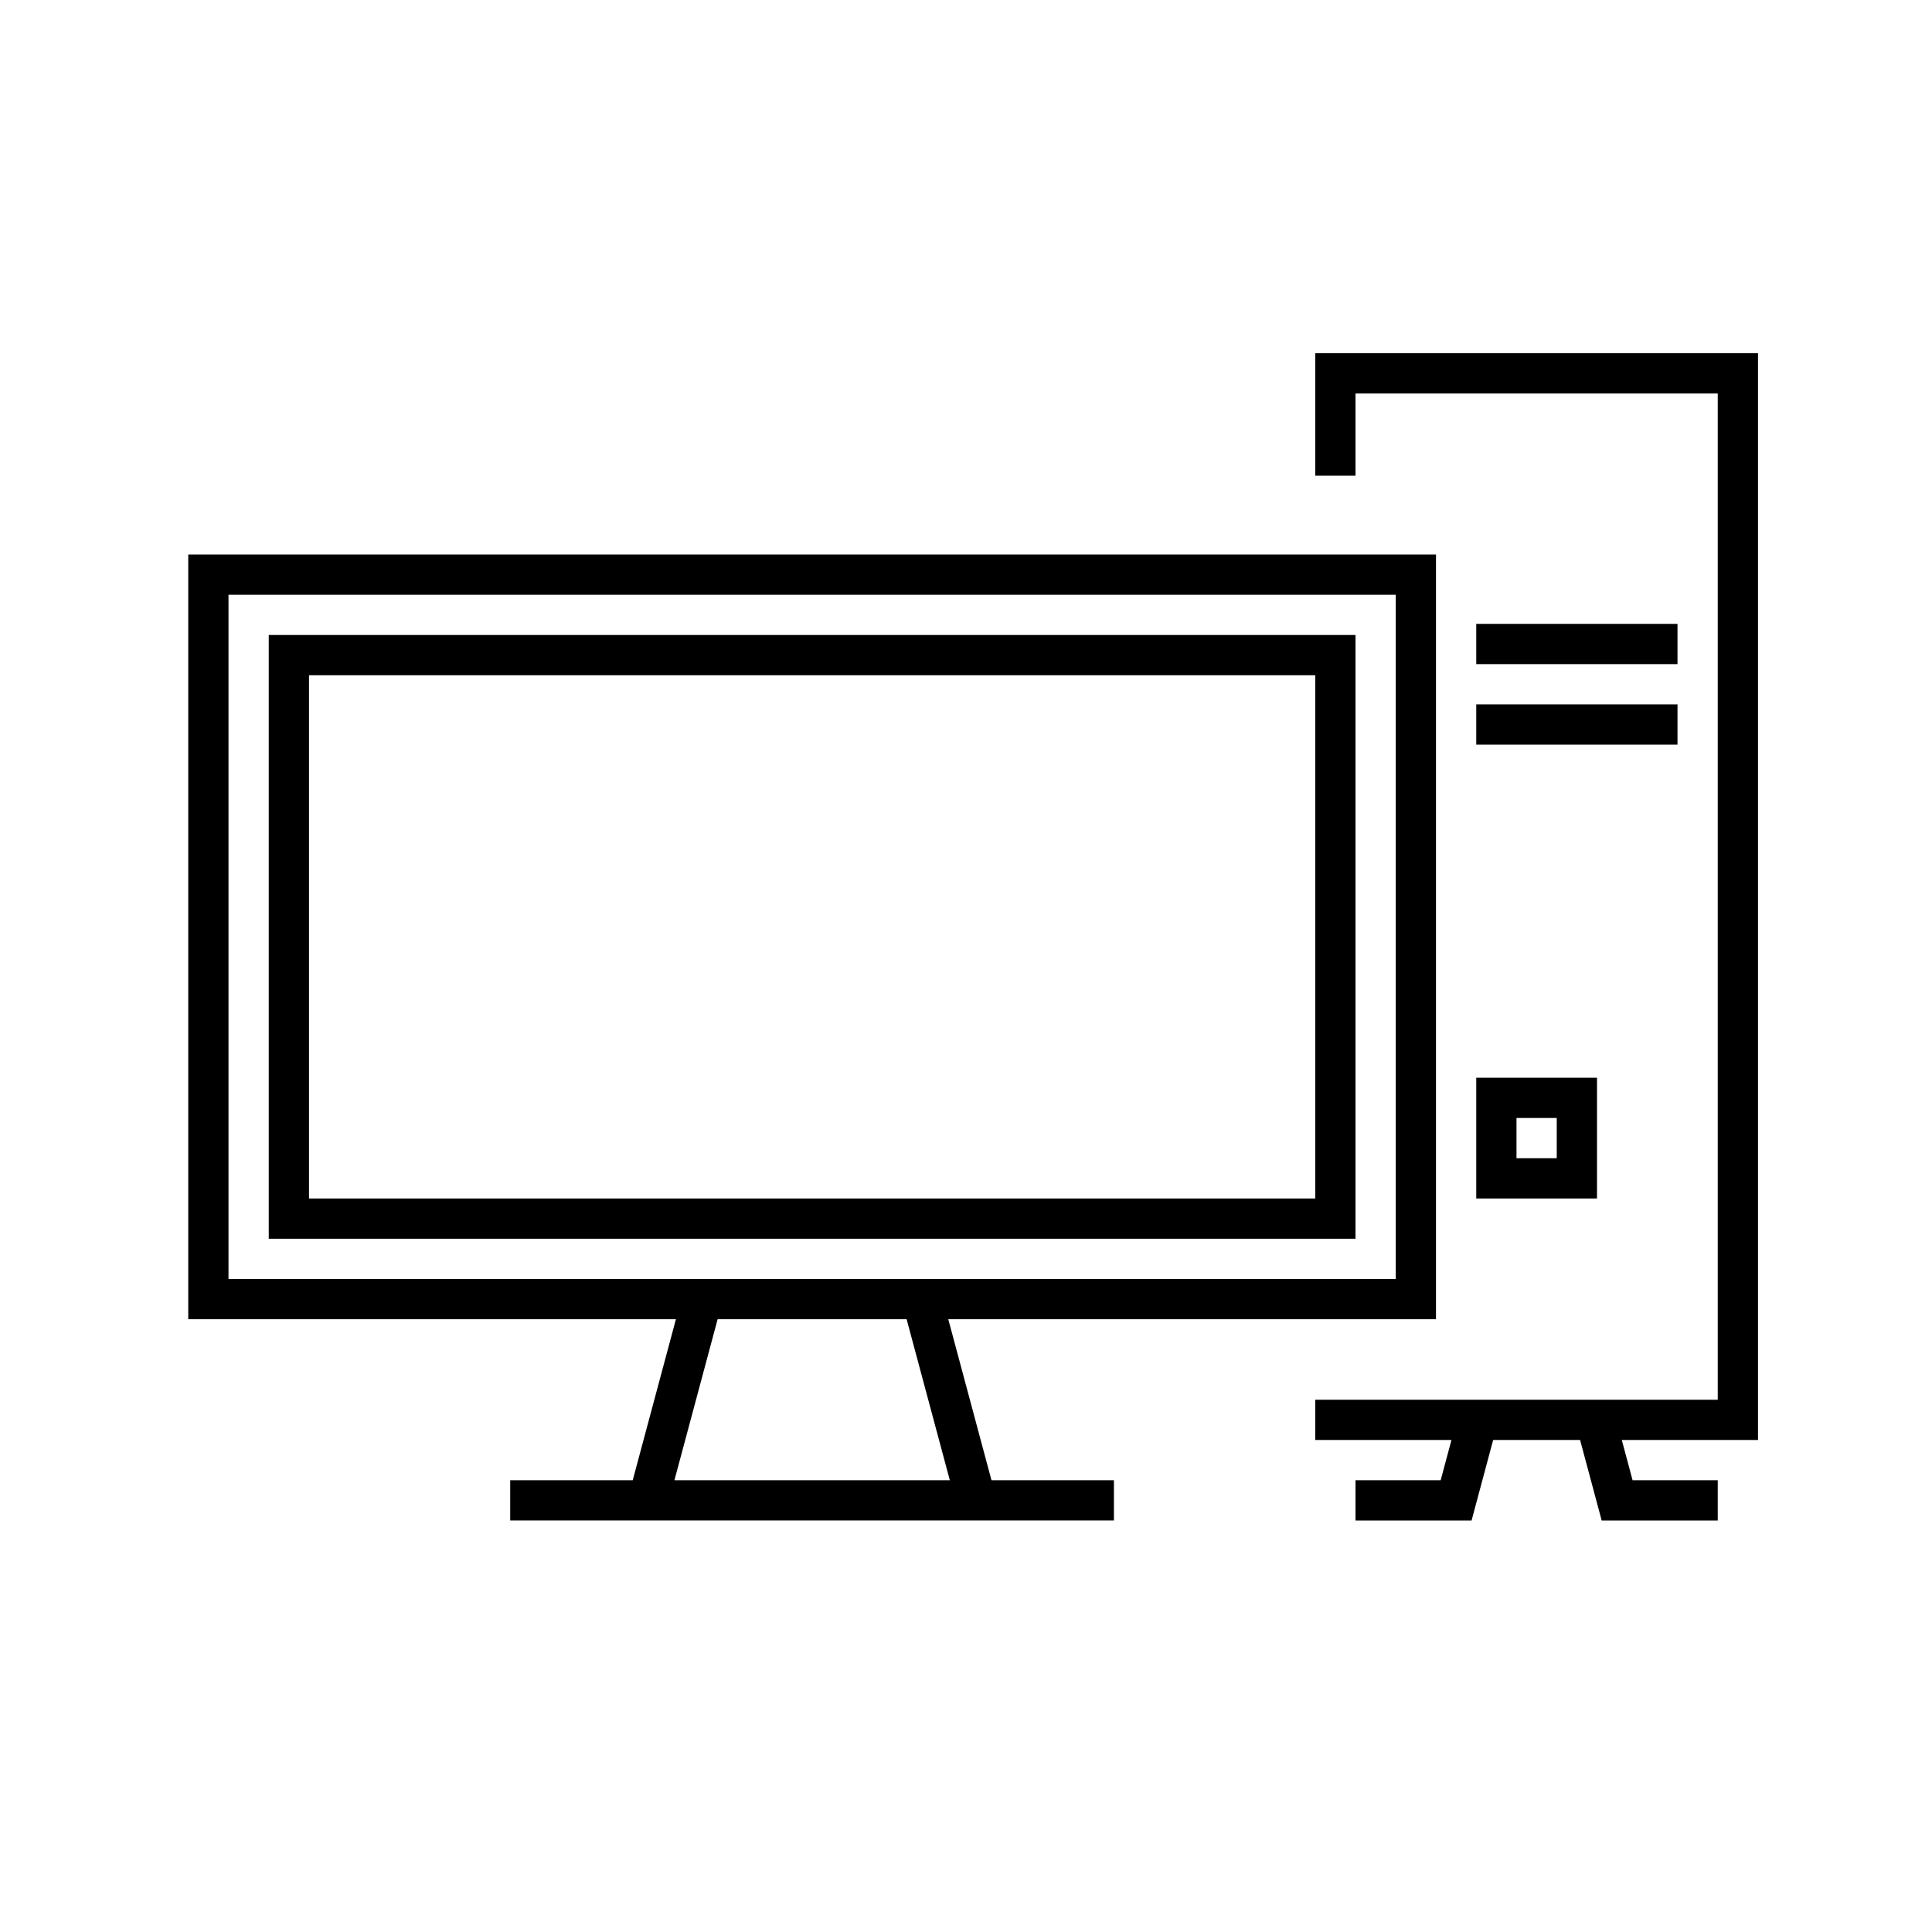
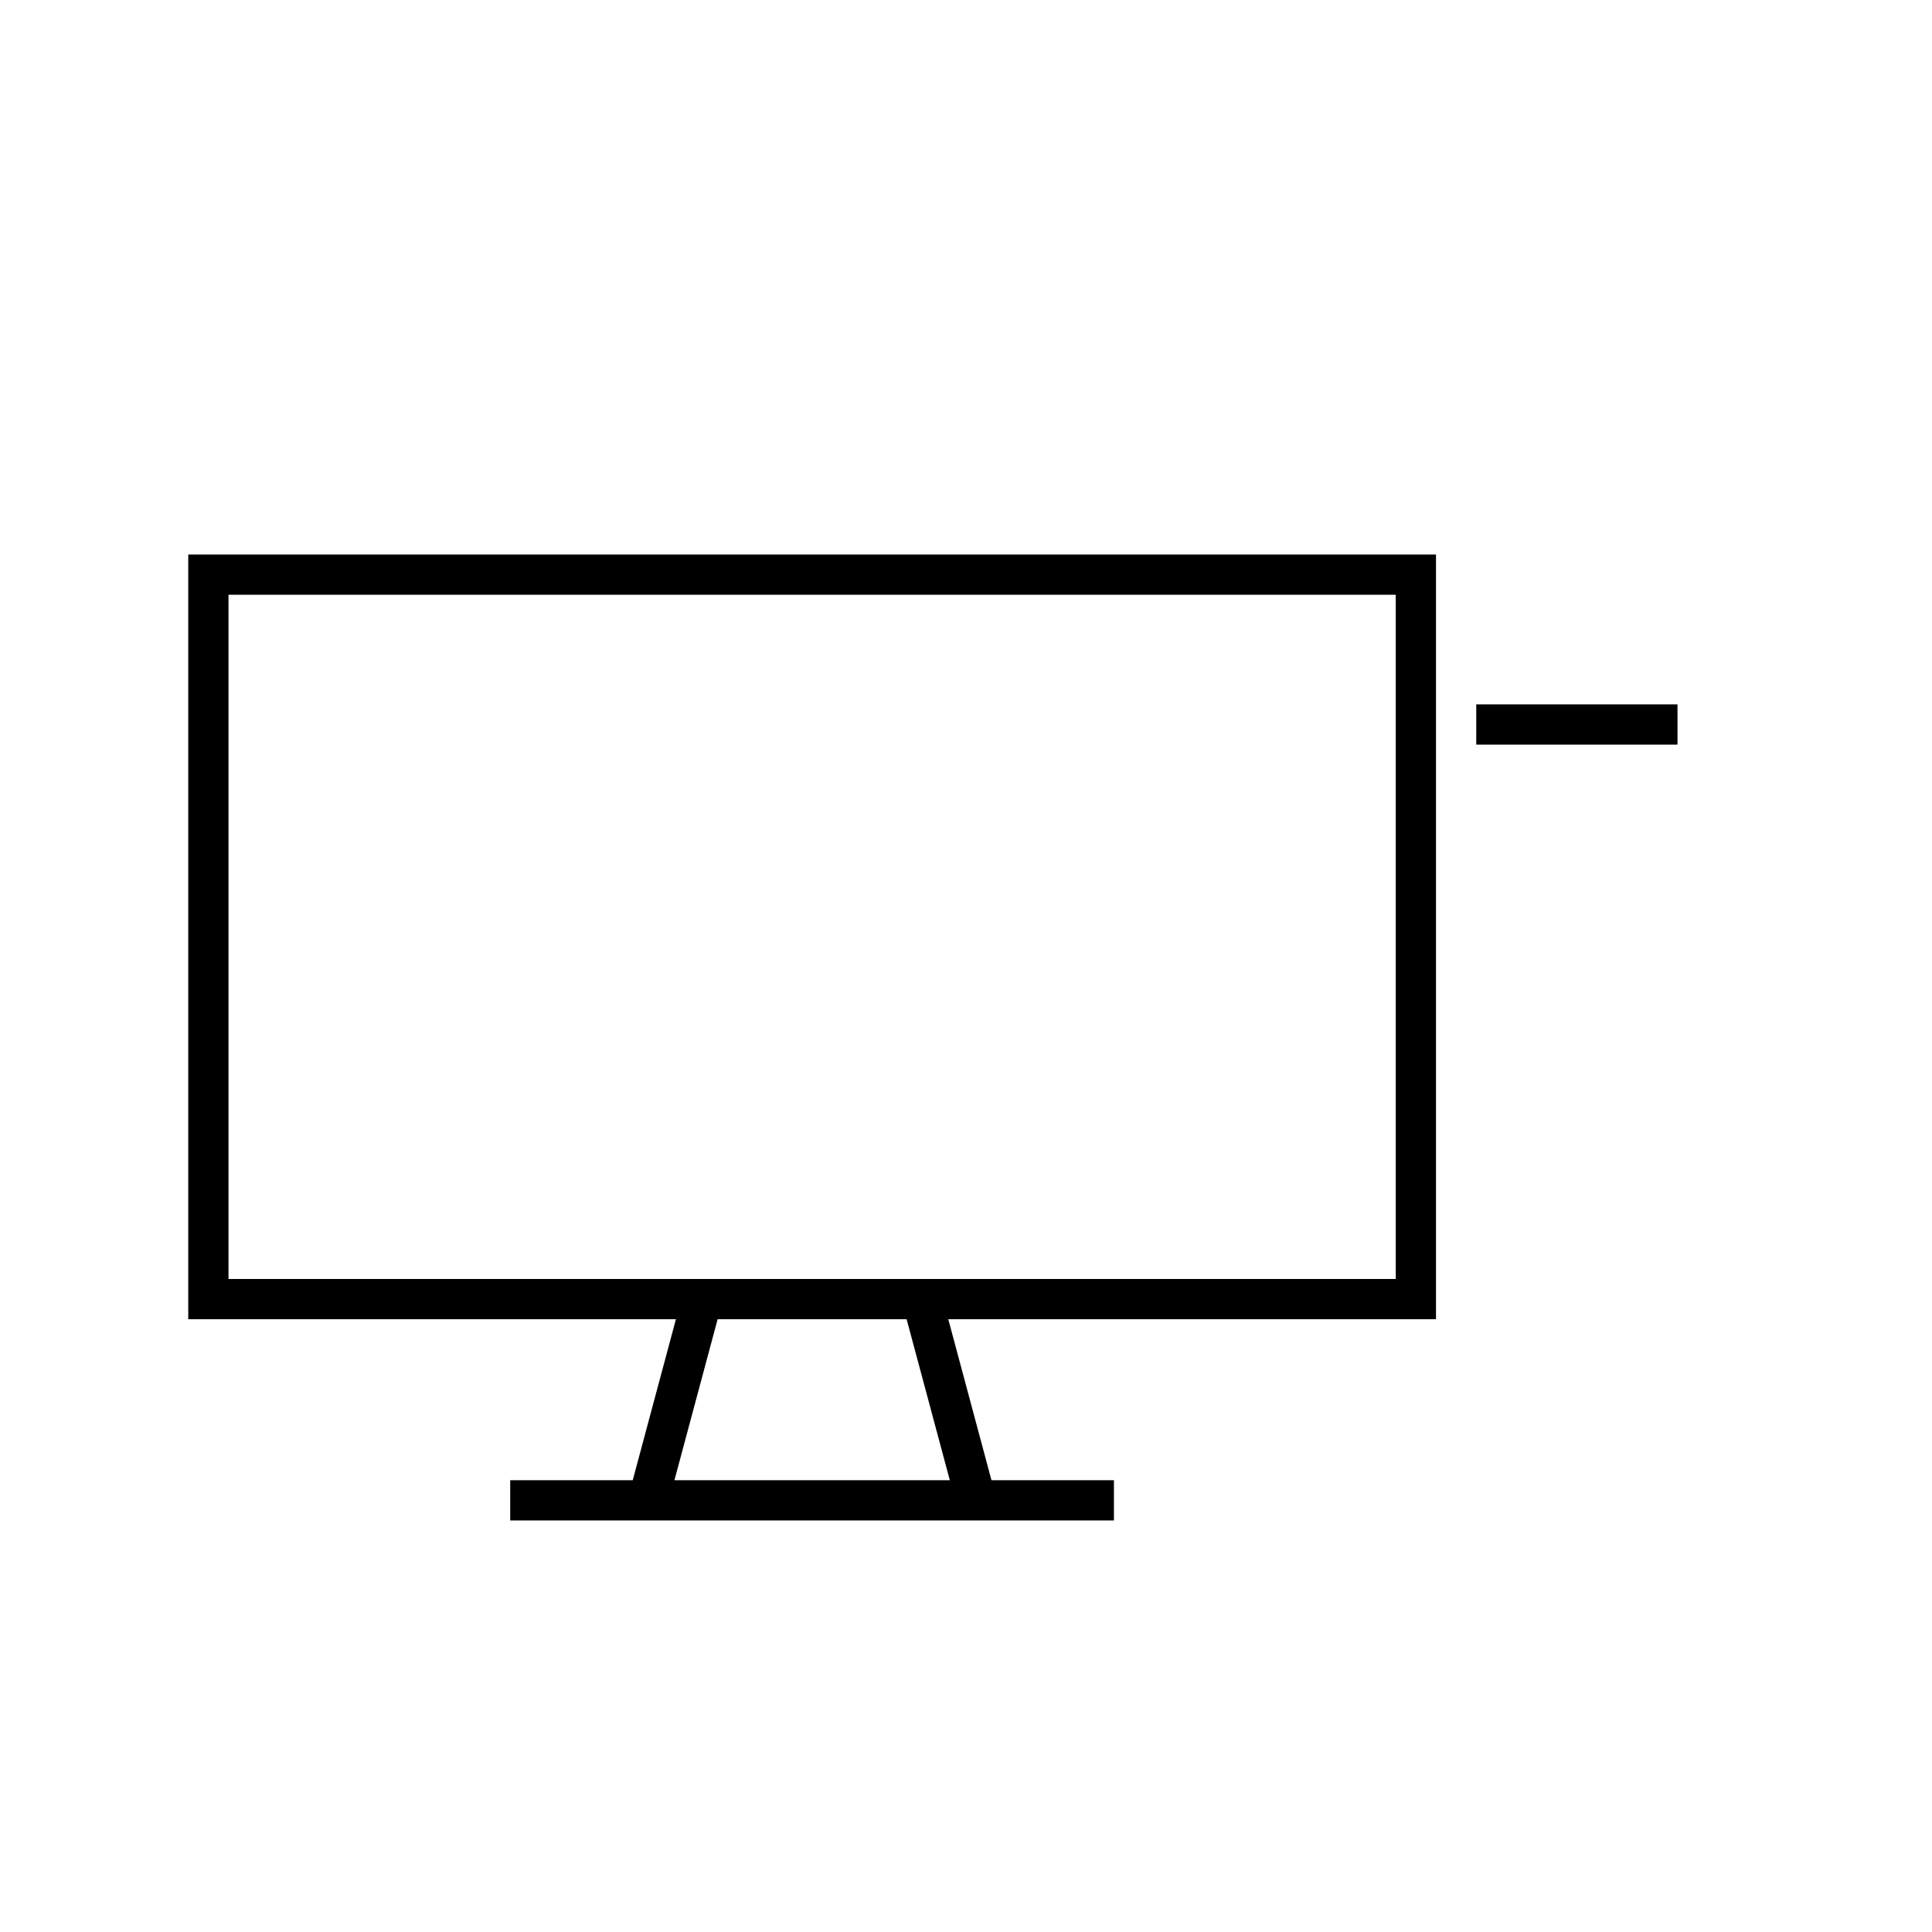
<svg xmlns="http://www.w3.org/2000/svg" version="1.1" id="Art_3.0" x="0px" y="0px" viewBox="0 0 48 48" style="enable-background:new 0 0 48 48;" xml:space="preserve">
  <style type="text/css">
	.st0{fill-opacity:0;}
</style>
  <g>
-     <path d="M6.677,30.776h27v-15h-27V30.776z M7.677,16.776h25v13h-25V16.776z" />
    <path d="M25.677,36.776h-1.044l-1.073-4h12.117v-19H4.677v19h12.116l-1.073,4h-3.044v1h14.999v-1   C27.676,36.776,25.677,36.776,25.677,36.776z M5.677,14.776h29v17h-29V14.776z M16.756,36.776l1.073-4   h4.696l1.073,4C23.597,36.776,16.756,36.776,16.756,36.776z" />
-     <polygon points="43.677,8.776 32.677,8.776 32.677,11.818 33.677,11.818 33.677,9.776 42.677,9.776    42.677,34.776 32.677,34.776 32.677,35.776 36.061,35.776 35.793,36.776 33.677,36.776 33.677,37.776    36.561,37.776 37.097,35.776 39.257,35.776 39.793,37.776 42.677,37.776 42.677,36.776 40.561,36.776    40.293,35.776 43.677,35.776  " />
-     <rect x="36.677" y="15.5" width="5" height="1" />
    <rect x="36.677" y="17.5" width="5" height="1" />
-     <path d="M36.677,29.776h3v-3h-3V29.776z M37.677,27.776h1v1h-1V27.776z" />
  </g>
-   <rect class="st0" width="48" height="48" />
</svg>